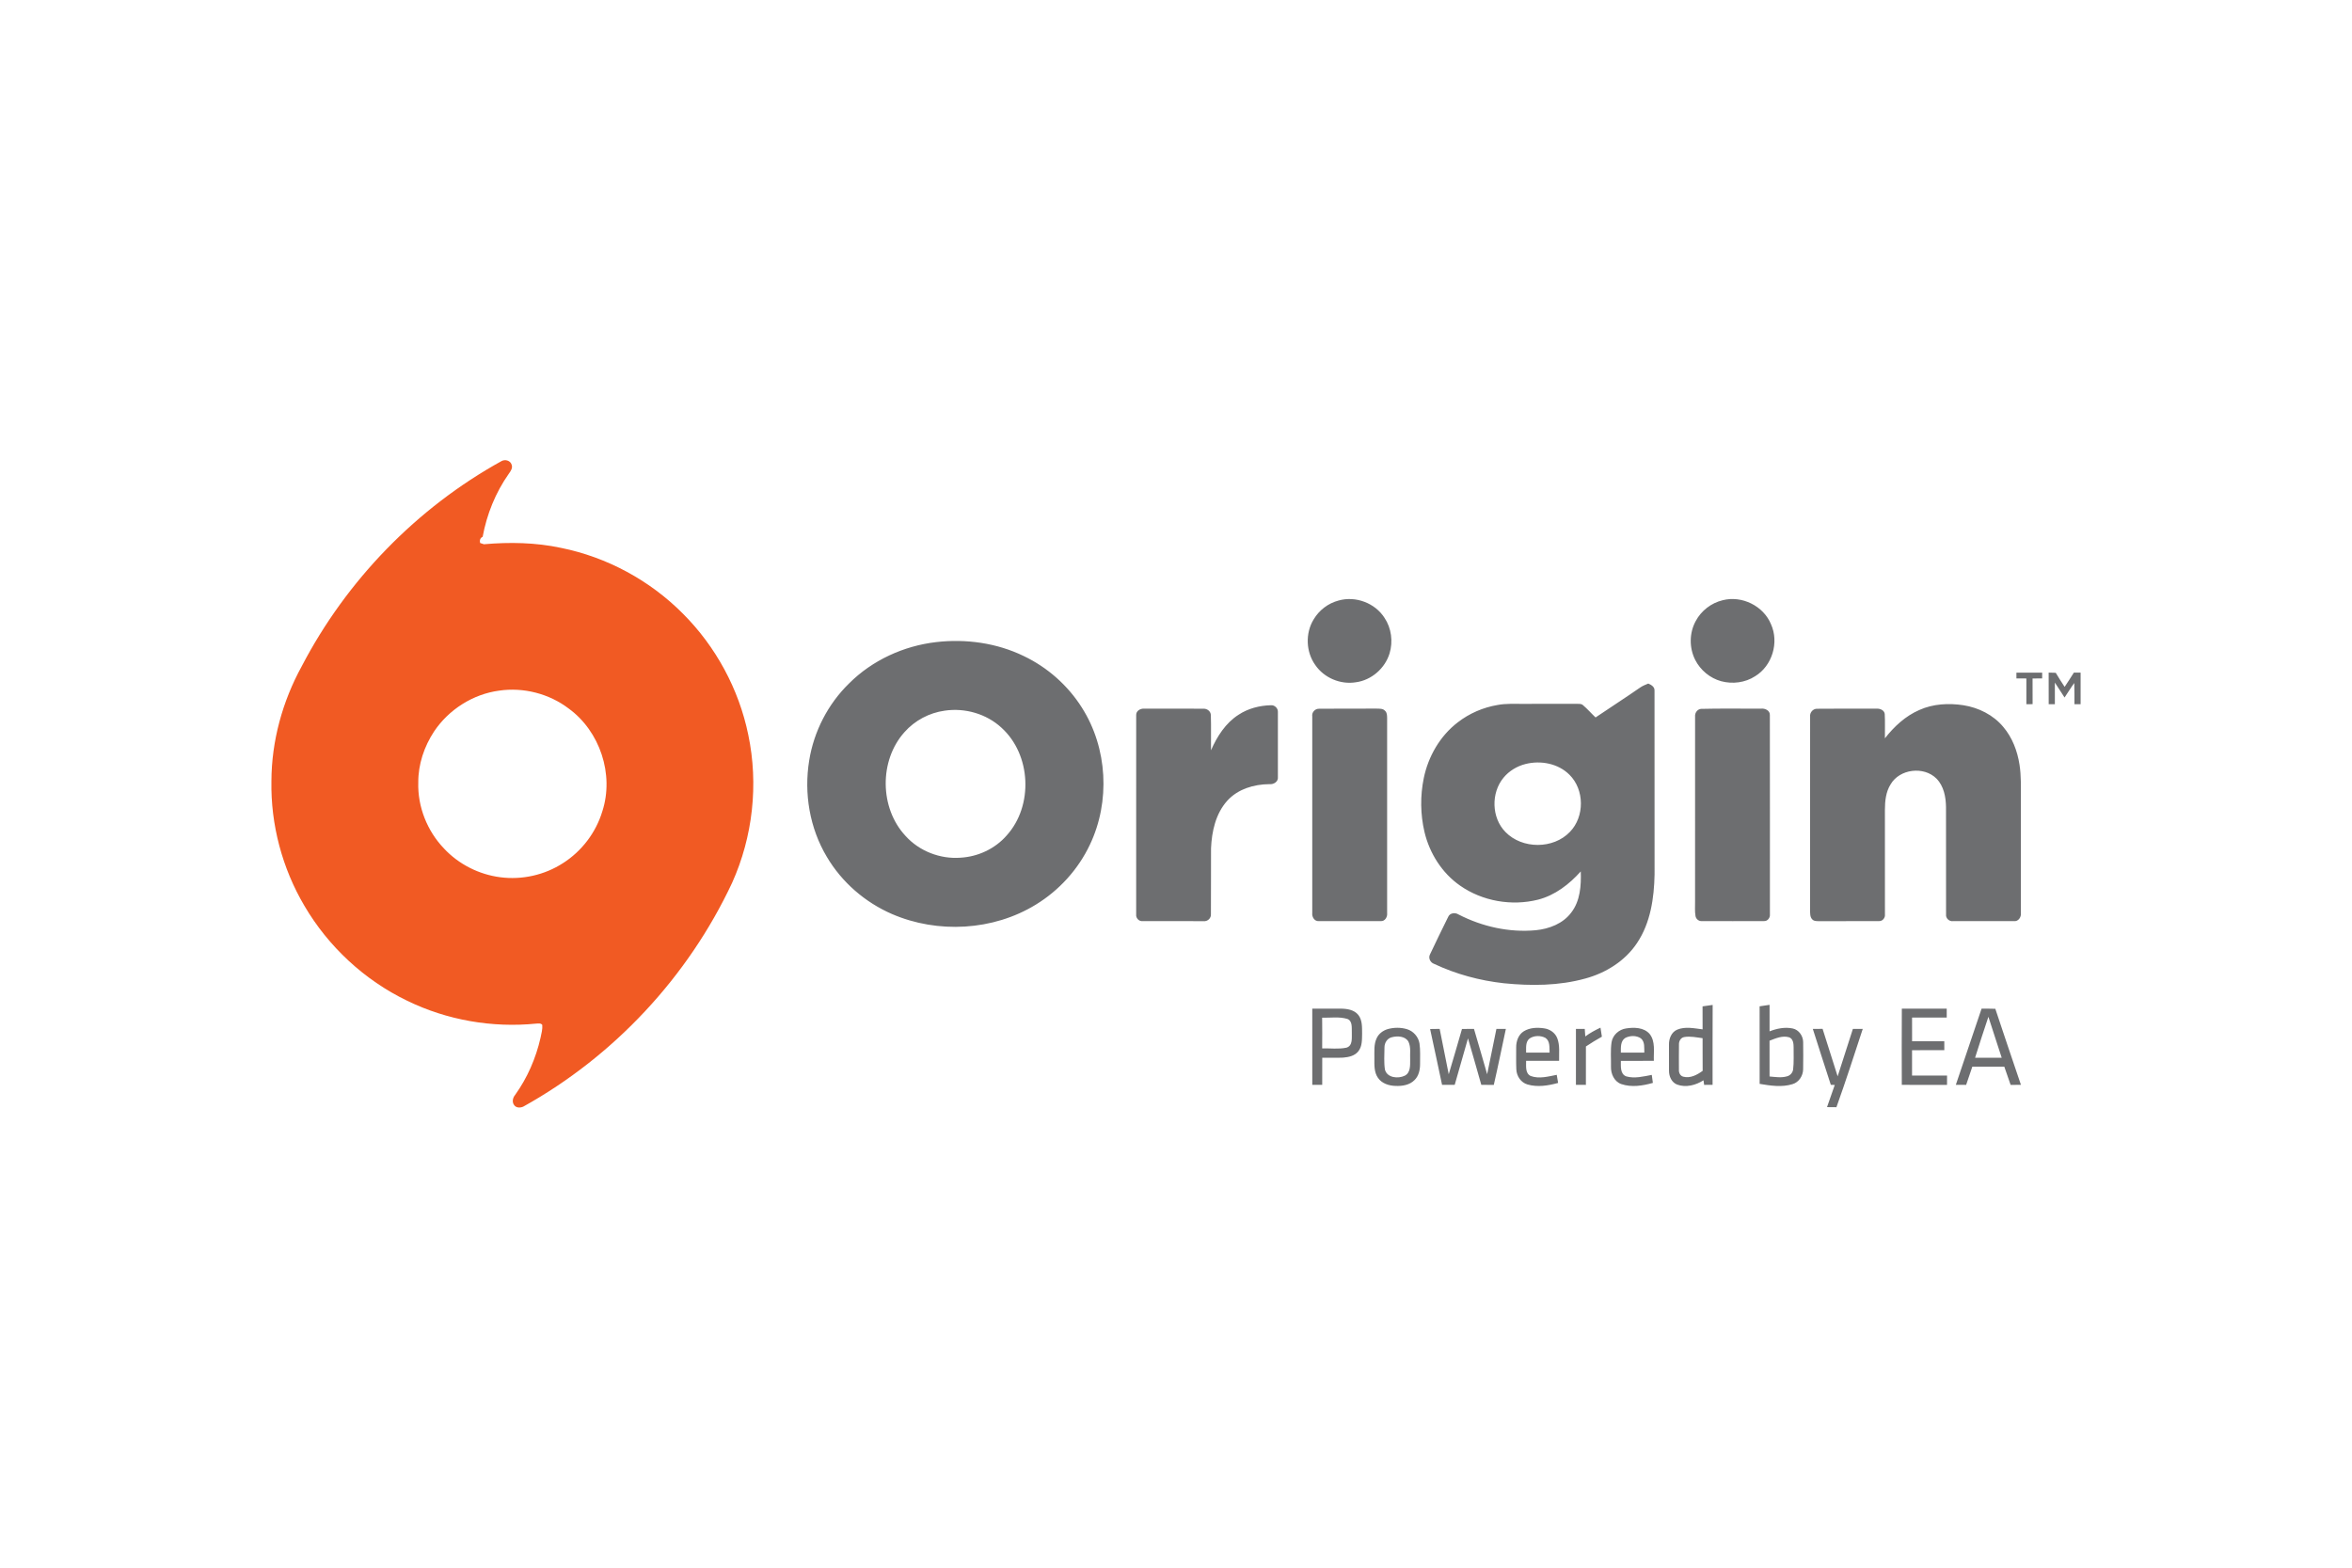
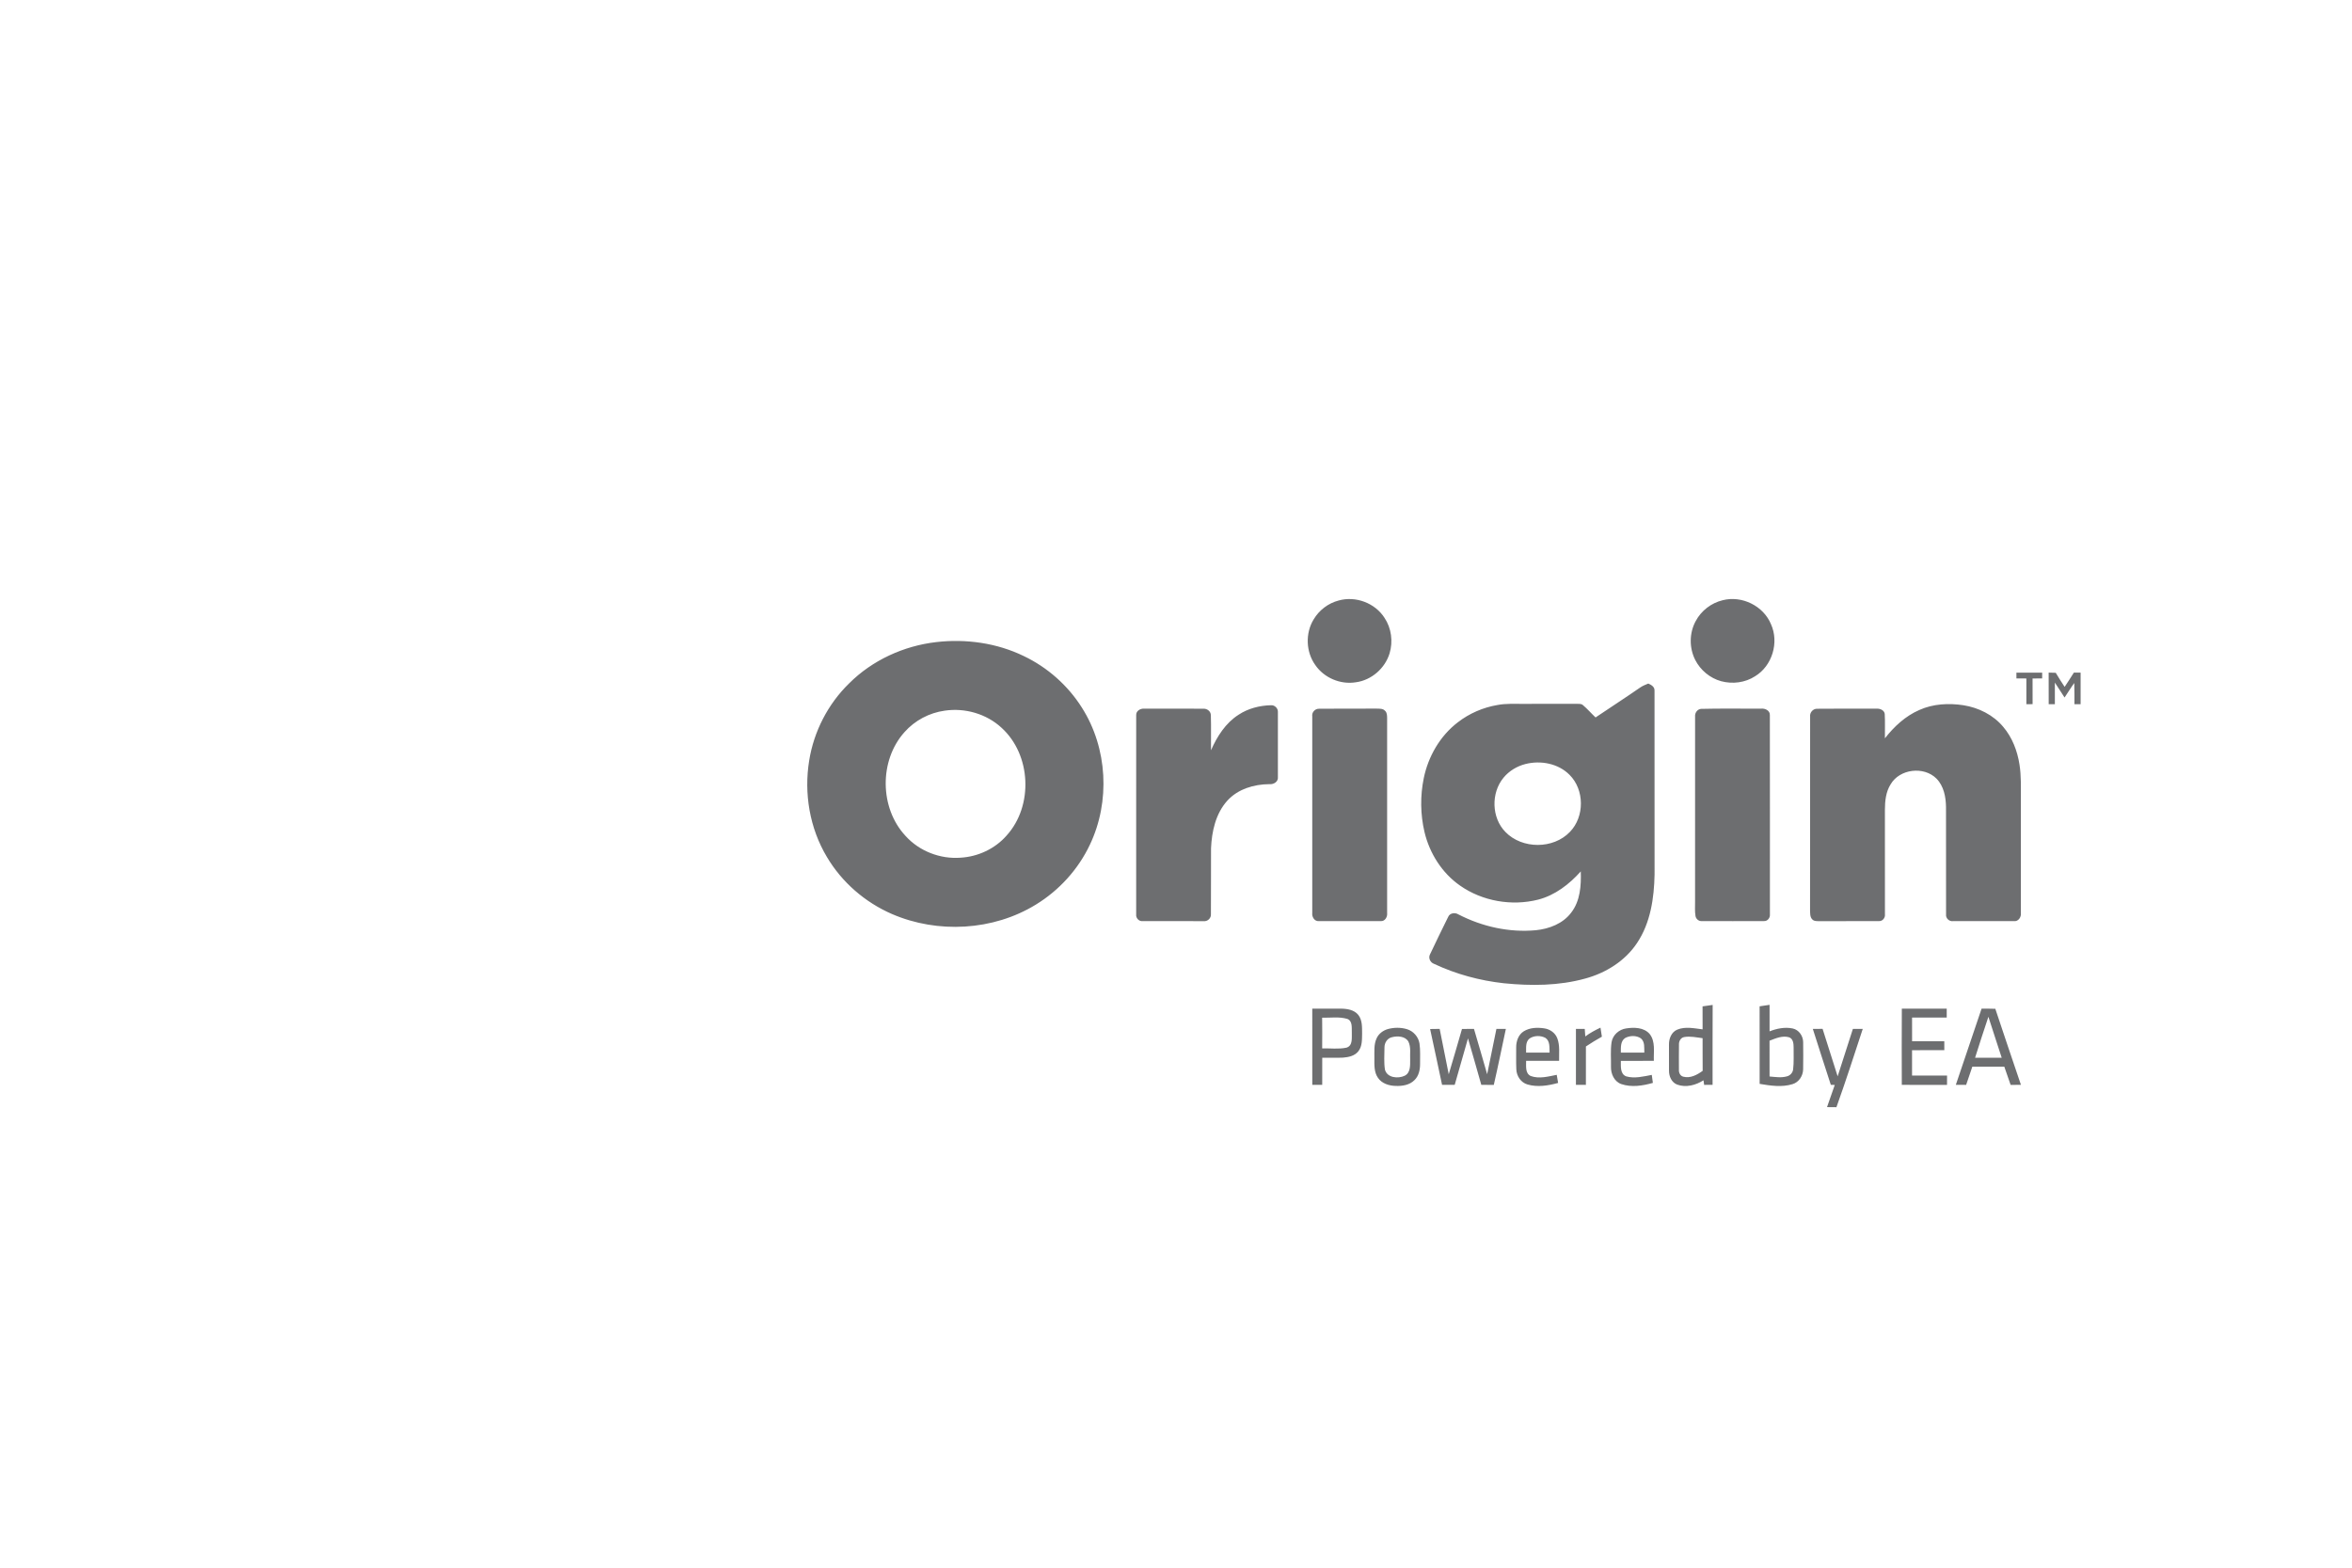
<svg xmlns="http://www.w3.org/2000/svg" width="1200" height="800" viewBox="0 0 1200 800" fill="none">
-   <path d="M255.911 235.28C257.725 234.271 260.409 235.021 261.032 237.116C261.705 238.847 260.542 240.43 259.589 241.768C252.842 251.332 248.365 262.445 246.249 273.942C244.967 274.489 244.595 275.834 244.995 277.102C245.625 277.333 246.263 277.537 246.907 277.733C260.003 276.584 273.287 276.822 286.179 279.575C309.637 284.298 331.56 296.167 348.41 313.137C365.212 329.931 377.004 351.693 381.775 374.976C387.065 400.185 384.109 427.02 373.529 450.499C351.094 498.444 313.273 538.998 266.995 564.705C265.503 565.398 263.352 565.426 262.329 563.941C261.124 562.386 261.621 560.171 262.812 558.756C269.055 550.047 273.413 540.035 275.781 529.595C276.237 527.43 276.86 525.237 276.671 523.009C275.907 522.014 274.646 522.315 273.574 522.35C251.111 524.6 227.997 520.585 207.699 510.664C185.958 500.189 167.51 483.065 155.311 462.249C144.01 443.1 138.068 420.798 138.482 398.553C138.559 378.136 144.129 357.887 153.938 340.013C176.772 296.174 212.625 259.18 255.911 235.28ZM254.65 352.436C241.288 354.23 228.964 362.077 221.481 373.259C216.415 380.938 213.346 390.061 213.409 399.295C213.031 411.669 217.964 424.063 226.511 432.976C233.98 441.019 244.357 446.26 255.238 447.661C266.315 449.126 277.883 446.533 287.265 440.445C296.801 434.391 304.066 424.834 307.317 414.009C313.42 395.218 306.105 373.203 290.186 361.593C280.188 353.984 267.079 350.607 254.65 352.436Z" fill="#F15A23" />
  <path d="M682.971 306.444C691.631 303.992 701.559 307.705 706.393 315.307C709.917 320.555 710.779 327.387 708.972 333.412C706.652 341.056 699.716 347.124 691.757 348.168C683.916 349.45 675.565 345.933 671.066 339.368C666.26 332.677 665.917 323.134 670.219 316.106C673 311.384 677.667 307.824 682.971 306.444ZM878.949 306.29C888.723 303.789 899.737 309.191 903.57 318.551C907.781 327.842 904.194 339.823 895.428 345.106C890.377 348.392 883.938 349.177 878.164 347.635C872.468 346.087 867.564 341.988 864.894 336.74C861.797 330.617 861.853 322.973 865.153 316.94C867.963 311.643 873.113 307.67 878.949 306.29ZM477.75 327.653C492.856 325.922 508.544 328.101 522.277 334.764C534.405 340.538 544.873 349.786 552.019 361.165C565.107 381.757 566.544 409.054 556.076 431.034C550.127 443.645 540.367 454.379 528.477 461.638C506.722 474.992 478.437 476.52 455.098 466.438C441.359 460.482 429.49 450.203 421.874 437.283C413.101 422.647 410.096 404.836 412.856 388.049C415.238 373.258 422.434 359.266 433.161 348.798C445.023 336.908 461.124 329.566 477.75 327.653ZM481.975 362.657C474.142 363.743 466.743 367.66 461.495 373.587C448.484 388.056 448.729 412.382 462.028 426.592C468.999 434.334 479.628 438.454 489.998 437.69C498.938 437.192 507.668 433.15 513.575 426.374C527.321 411.212 526.158 385.113 510.954 371.352C503.254 364.248 492.289 361.116 481.975 362.657ZM1028.78 343.249C1033.16 343.242 1037.54 343.235 1041.93 343.249C1041.91 344.237 1041.91 345.225 1041.91 346.22C1040.27 346.22 1038.63 346.22 1037.02 346.227C1037.02 350.599 1037 354.964 1037.04 359.336C1035.96 359.343 1034.91 359.357 1033.86 359.364C1033.86 354.985 1033.86 350.606 1033.86 346.227C1032.16 346.213 1030.47 346.213 1028.79 346.206C1028.78 345.218 1028.77 344.23 1028.78 343.249ZM1045.23 343.235C1046.43 343.256 1047.63 343.284 1048.85 343.333C1050.29 345.772 1051.81 348.161 1053.39 350.515C1055.01 348.126 1056.54 345.667 1058.1 343.235C1059.23 343.242 1060.38 343.242 1061.54 343.249C1061.53 348.616 1061.53 353.983 1061.54 359.35C1060.47 359.35 1059.42 359.35 1058.39 359.357C1058.37 355.749 1058.44 352.148 1058.3 348.546C1056.54 350.935 1055.02 353.493 1053.35 355.945C1051.66 353.423 1050.03 350.872 1048.4 348.322C1048.41 352 1048.4 355.679 1048.4 359.357C1047.34 359.357 1046.29 359.357 1045.25 359.364C1045.23 353.99 1045.27 348.609 1045.23 343.235ZM836.847 350.83C838.108 349.962 839.545 349.408 840.96 348.819C842.494 349.471 844.246 350.501 844.141 352.428C844.197 383.691 844.148 414.968 844.169 446.231C843.938 458.296 842.102 470.929 835.264 481.165C829.196 490.358 819.324 496.502 808.814 499.354C795.341 503.095 781.118 503.145 767.294 501.764C754.99 500.412 742.876 497.14 731.673 491.864C729.718 491.191 728.59 488.83 729.627 486.96C732.633 480.598 735.715 474.25 738.84 467.944C739.681 465.849 742.372 465.541 744.13 466.648C756.209 472.869 770.012 475.966 783.591 474.698C790.408 474.012 797.436 471.342 801.654 465.688C806.257 459.753 806.761 451.906 806.516 444.682C800.645 451.254 793.365 456.888 784.698 459.109C771.259 462.493 756.307 459.9 744.929 451.927C735.701 445.502 729.354 435.427 726.775 424.553C724.666 415.577 724.554 406.126 726.411 397.101C728.695 385.996 734.72 375.521 743.787 368.599C749.665 364.045 756.7 360.997 764.036 359.764C768.394 358.93 772.85 359.224 777.257 359.189C786.372 359.175 795.488 359.21 804.603 359.161C805.619 359.21 806.796 359.056 807.623 359.827C809.914 361.76 811.876 364.059 814.062 366.119C821.636 360.99 829.336 356.05 836.847 350.83ZM778.294 389.885C773.978 390.978 769.97 393.395 767.126 396.835C760.645 404.626 760.946 417.301 768.085 424.574C776.619 433.374 792.545 433.402 801.009 424.483C808.506 416.733 808.45 403.001 800.771 395.385C795.018 389.59 786.05 387.916 778.294 389.885ZM979.226 362.321C986.247 359.154 994.206 358.734 1001.74 359.883C1009.51 361.102 1017.01 364.85 1022.08 370.946C1026.67 376.341 1029.27 383.2 1030.35 390.144C1031.28 395.938 1031.03 401.831 1031.06 407.674V465.877C1031.33 467.972 1029.78 470.361 1027.48 470.053C1017.15 470.074 1006.82 470.053 996.497 470.06C994.507 470.326 992.637 468.61 992.889 466.585C992.847 448.354 992.903 430.116 992.861 411.885C992.798 406.721 991.754 401.137 987.998 397.325C981.559 390.872 969.193 392.344 964.59 400.268C962.158 404.129 961.696 408.809 961.689 413.272C961.703 431.041 961.689 448.816 961.703 466.585C961.927 468.28 960.554 470.102 958.781 470.032C948.734 470.123 938.68 470.004 928.632 470.088C927.245 470.018 925.612 470.263 924.589 469.128C923.405 467.895 923.566 466.038 923.496 464.462C923.552 431.531 923.475 398.594 923.531 365.656C923.293 363.561 925.031 361.606 927.154 361.683C937.215 361.557 947.291 361.662 957.352 361.627C959.103 361.515 961.31 362.314 961.598 364.276C961.843 368.431 961.619 372.607 961.689 376.768C966.383 370.757 972.164 365.39 979.226 362.321ZM631.956 364.717C636.798 361.515 642.634 360.03 648.393 359.89C650.376 359.701 652.177 361.515 651.988 363.498C652.023 374.498 652.016 385.498 651.988 396.499C652.261 398.923 649.809 400.394 647.644 400.156C639.79 400.198 631.529 402.65 626.141 408.634C620.234 415.206 618.245 424.293 617.873 432.897C617.782 444.101 617.929 455.311 617.817 466.515C617.985 468.567 616.08 470.326 614.062 470.067C603.741 470.046 593.428 470.074 583.107 470.053C581.159 470.312 579.443 468.539 579.681 466.613C579.66 432.715 579.646 398.811 579.688 364.92C579.583 362.755 581.86 361.459 583.801 361.641C593.869 361.634 603.93 361.592 613.999 361.662C615.911 361.55 617.838 363.043 617.782 365.068C617.985 370.995 617.782 376.937 617.859 382.871C620.956 375.808 625.321 368.928 631.956 364.717ZM673.007 361.676C682.767 361.55 692.534 361.683 702.294 361.613C703.766 361.676 705.552 361.473 706.638 362.713C707.689 363.617 707.675 365.089 707.717 366.35C707.71 399.539 707.71 432.729 707.717 465.926C707.956 467.881 706.631 470.235 704.431 470.046C693.894 470.067 683.356 470.074 672.818 470.046C670.653 470.235 669.266 467.839 669.518 465.898C669.532 432.463 669.525 399.028 669.518 365.593C669.182 363.519 670.919 361.613 673.007 361.676ZM867.823 361.746C878.017 361.466 888.247 361.711 898.455 361.627C900.487 361.382 903.086 362.545 902.988 364.899C903.058 398.804 903.002 432.715 903.016 466.62C903.199 468.357 901.79 470.179 899.955 470.032C889.403 470.088 878.844 470.06 868.285 470.046C866.695 470.172 865.244 468.925 865.041 467.369C864.642 465.008 864.859 462.598 864.831 460.223C864.845 428.687 864.831 397.157 864.838 365.621C864.677 363.827 865.959 361.936 867.823 361.746ZM868.65 513.556C870.359 513.29 872.083 513.045 873.806 512.821C873.708 526.413 873.792 540.006 873.764 553.605C872.321 553.605 870.885 553.605 869.462 553.619C869.343 552.835 869.231 552.05 869.126 551.279C865.216 553.787 860.186 555.119 855.695 553.472C852.885 552.407 851.512 549.289 851.533 546.445C851.491 541.989 851.512 537.525 851.519 533.069C851.456 530.028 852.773 526.672 855.737 525.425C859.849 523.723 864.418 524.774 868.671 525.285C868.685 521.375 868.699 517.466 868.65 513.556ZM856.619 533.041C856.549 537.294 856.584 541.547 856.598 545.8C856.472 547.327 857.194 549.037 858.812 549.436C862.393 550.403 865.896 548.505 868.706 546.452C868.643 540.896 868.706 535.346 868.671 529.79C865.567 529.405 862.407 528.662 859.289 529.216C857.495 529.517 856.535 531.346 856.619 533.041ZM897.762 513.528C899.443 513.269 901.139 513.024 902.841 512.771C902.841 517.277 902.834 521.789 902.841 526.301C906.569 524.837 910.703 523.996 914.675 524.844C917.814 525.53 919.93 528.627 919.979 531.759C920.028 536.411 920.056 541.064 919.965 545.716C919.895 549.044 917.8 552.295 914.528 553.255C909.091 554.937 903.269 554.033 897.776 553.108C897.748 539.915 897.769 526.721 897.762 513.528ZM902.827 531.079C902.848 537.161 902.834 543.243 902.834 549.331C905.77 549.584 908.804 550.102 911.704 549.268C913.358 548.862 914.675 547.398 914.864 545.695C915.313 541.989 915.047 538.24 915.11 534.52C915.103 532.635 914.934 530.19 912.896 529.363C909.469 528.305 905.987 529.86 902.827 531.079ZM669.525 514.719C674.367 514.74 679.208 514.719 684.057 514.719C687.223 514.733 690.853 515.273 692.983 517.886C695.141 520.584 694.903 524.255 694.952 527.506C694.882 530.533 695.036 533.938 693.053 536.446C691.203 538.85 688.022 539.501 685.171 539.718C681.653 539.873 678.129 539.732 674.612 539.782C674.591 544.392 674.612 549.002 674.598 553.612C672.902 553.605 671.214 553.605 669.532 553.605C669.518 540.643 669.525 527.681 669.525 514.719ZM674.563 519.344C674.633 524.563 674.619 529.783 674.577 535.01C678.704 534.884 682.935 535.508 686.999 534.625C690.348 533.567 689.599 529.552 689.704 526.841C689.592 524.493 690.166 520.983 687.392 519.953C683.251 518.72 678.823 519.435 674.563 519.344ZM970.307 553.612C970.272 540.643 970.244 527.674 970.321 514.705C977.951 514.754 985.588 514.712 993.225 514.733C993.211 516.247 993.211 517.76 993.225 519.273C987.326 519.28 981.433 519.28 975.541 519.273C975.534 523.309 975.513 527.345 975.555 531.374C981.027 531.353 986.513 531.367 991.992 531.367C991.985 532.88 991.992 534.393 991.999 535.914C986.513 535.928 981.02 535.914 975.534 535.921C975.527 540.237 975.534 544.56 975.534 548.876C981.489 548.883 987.438 548.89 993.393 548.876C993.386 550.459 993.379 552.043 993.379 553.633C985.686 553.591 977.993 553.619 970.307 553.612ZM1011.01 514.719C1013.34 514.719 1015.68 514.712 1018.02 514.796C1022.28 527.758 1026.74 540.657 1031.09 553.598C1029.33 553.612 1027.58 553.619 1025.83 553.633C1024.71 550.543 1023.64 547.44 1022.6 544.329H1006.29C1005.23 547.426 1004.23 550.536 1003.13 553.619L997.87 553.598C1002.23 540.629 1006.61 527.667 1011.01 514.719ZM1007.69 539.782C1012.22 539.775 1016.75 539.767 1021.28 539.774C1018.95 532.824 1016.8 525.818 1014.49 518.867C1012.11 525.804 1009.94 532.803 1007.69 539.782ZM708.159 525.117C711.284 524.283 714.661 524.255 717.772 525.173C721.086 526.133 723.692 529.09 724.232 532.495C724.729 535.949 724.491 539.452 724.526 542.927C724.54 545.863 723.888 549.03 721.709 551.153C719.243 553.696 715.474 554.292 712.082 554.152C708.691 554.075 704.985 552.94 703.023 549.99C701.026 547.117 701.208 543.46 701.215 540.125C701.279 536.664 700.844 532.985 702.4 529.762C703.479 527.429 705.721 525.811 708.159 525.117ZM710.226 529.279C707.823 529.776 706.344 532.151 706.365 534.506C706.337 538.261 706.029 542.08 706.596 545.807C707.675 550.046 713.33 550.586 716.707 548.932C719.678 547.454 719.467 543.677 719.467 540.854C719.299 537.757 719.979 534.422 718.571 531.528C716.924 528.725 713.042 528.564 710.226 529.279ZM777.404 526.294C780.459 524.374 784.291 524.255 787.774 524.76C790.695 525.138 793.463 527.009 794.528 529.825C795.943 533.49 795.362 537.511 795.46 541.351C789.848 541.365 784.235 541.337 778.63 541.358C778.7 543.999 778.049 547.657 780.949 549.079C785.237 550.67 789.932 549.338 794.255 548.491C794.486 549.864 794.717 551.244 794.955 552.631C789.925 554.005 784.467 554.909 779.366 553.423C775.975 552.463 773.761 549.128 773.635 545.688C773.466 541.968 773.592 538.233 773.564 534.513C773.529 531.402 774.664 528.018 777.404 526.294ZM780.347 529.979C778.21 531.717 778.693 534.723 778.63 537.154C782.617 537.147 786.611 537.154 790.604 537.147C790.485 534.59 790.927 531.227 788.439 529.608C785.959 528.333 782.666 528.375 780.347 529.979ZM804.05 525.068C805.542 525.054 807.042 525.054 808.548 525.047C808.625 526.329 808.716 527.611 808.821 528.9C811.224 527.121 813.859 525.684 816.57 524.416C816.816 525.951 817.047 527.485 817.292 529.02C814.517 530.582 811.785 532.236 809.143 534.015C809.108 540.545 809.143 547.082 809.129 553.619C807.427 553.612 805.731 553.598 804.043 553.591C804.057 544.083 804.036 534.576 804.05 525.068ZM822.232 531.815C822.834 528.144 826.057 525.306 829.686 524.809C833.729 524.171 838.655 524.276 841.591 527.562C844.743 531.437 843.615 536.755 843.798 541.358C838.185 541.351 832.573 541.337 826.968 541.365C826.996 544.105 826.52 548.105 829.743 549.289C834.024 550.494 838.487 549.317 842.74 548.526C842.915 549.885 843.111 551.244 843.307 552.61C838.115 554.075 832.384 555 827.157 553.199C823.556 551.91 821.811 547.937 821.93 544.322C822.014 540.153 821.608 535.949 822.232 531.815ZM829.182 529.685C826.702 531.29 826.982 534.576 826.961 537.154C830.955 537.14 834.941 537.147 838.935 537.154C838.837 534.695 839.313 531.675 837.197 529.895C834.892 528.298 831.599 528.396 829.182 529.685ZM924.905 525.054C926.558 525.047 928.226 525.047 929.893 525.033C932.472 533.104 935.022 541.183 937.573 549.261C940.158 541.197 942.75 533.125 945.35 525.061C947.024 525.054 948.699 525.054 950.387 525.047C946.001 538.401 941.699 551.784 936.956 565.012L932.156 564.97C933.453 561.193 934.742 557.417 936.101 553.661C935.597 553.64 934.595 553.605 934.09 553.584C931.077 544.055 927.861 534.597 924.905 525.054ZM729.648 525.117C731.266 525.082 732.899 525.061 734.524 525.047C736.066 532.768 737.614 540.482 739.149 548.203C741.461 540.517 743.682 532.796 745.91 525.089C747.942 525.061 749.981 525.047 752.027 525.047C754.276 532.761 756.574 540.461 758.753 548.196C760.385 540.496 761.857 532.761 763.475 525.054C765.08 525.054 766.684 525.061 768.296 525.068C766.236 534.597 764.323 544.154 762.137 553.647C760.007 553.612 757.877 553.605 755.761 553.591C753.512 545.688 751.284 537.778 748.972 529.888C746.744 537.806 744.488 545.709 742.196 553.612C740.045 553.612 737.894 553.612 735.75 553.605C733.712 544.112 731.736 534.604 729.648 525.117Z" fill="#6D6E70" />
</svg>